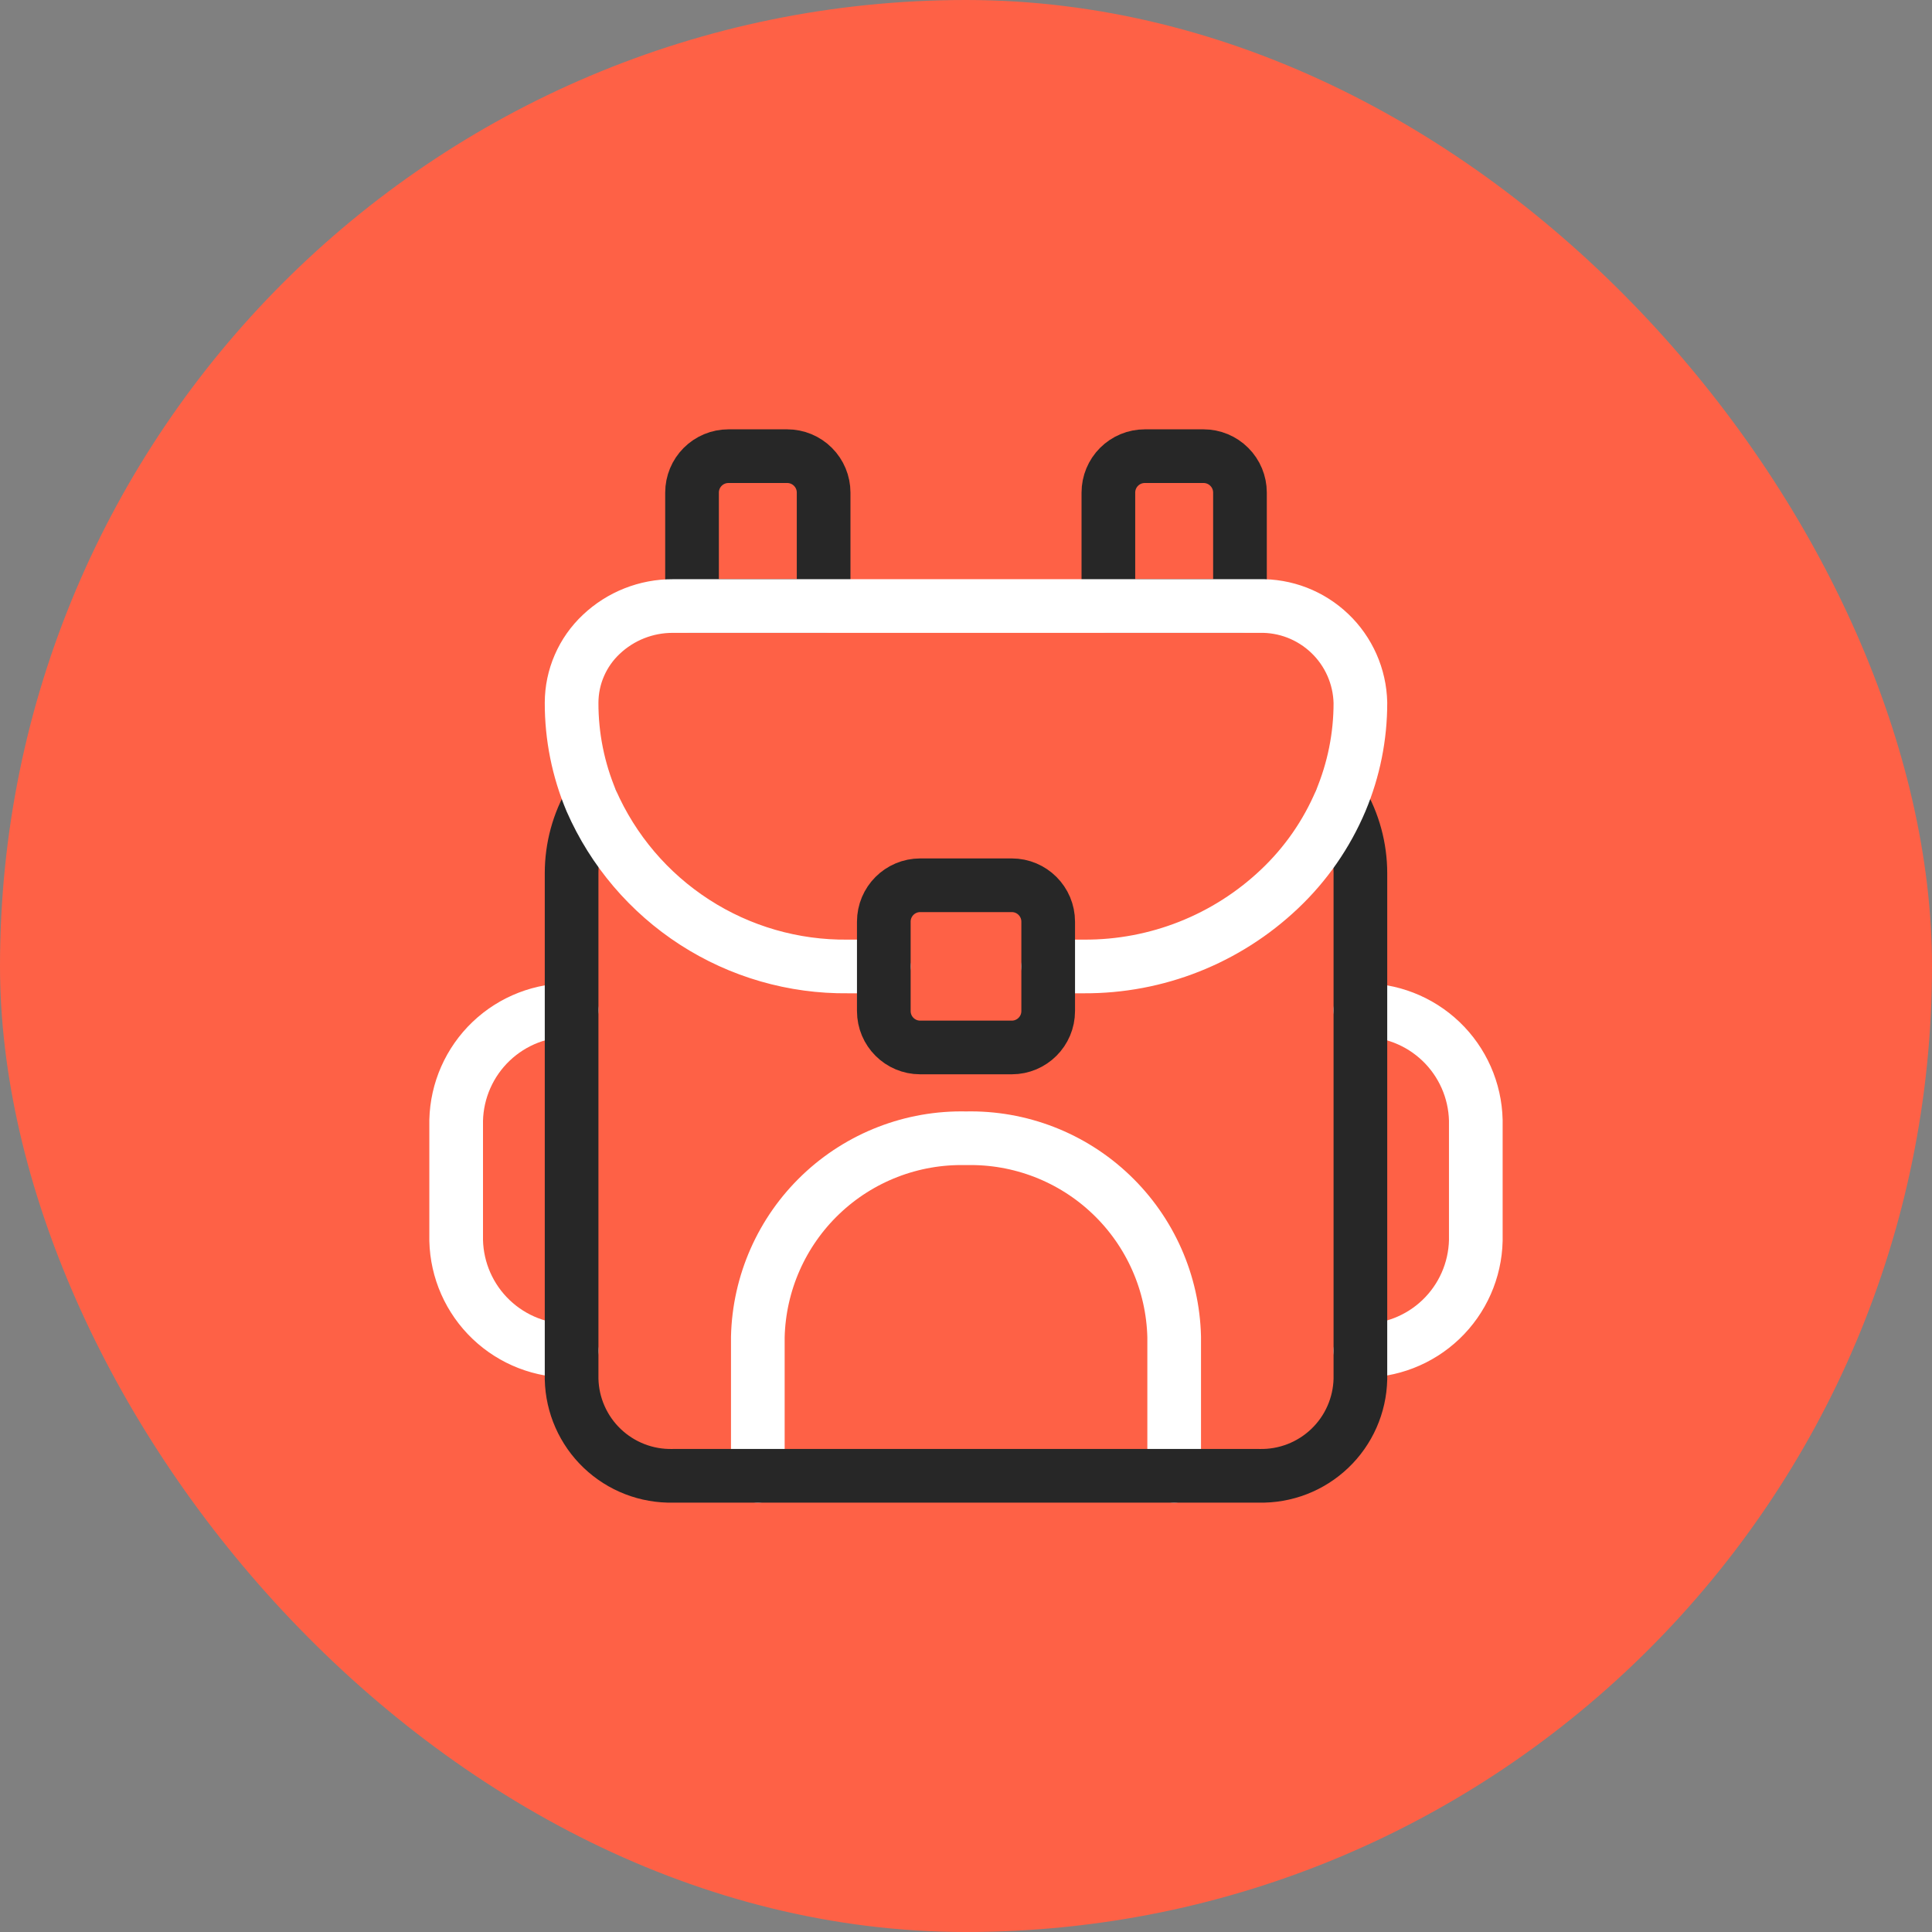
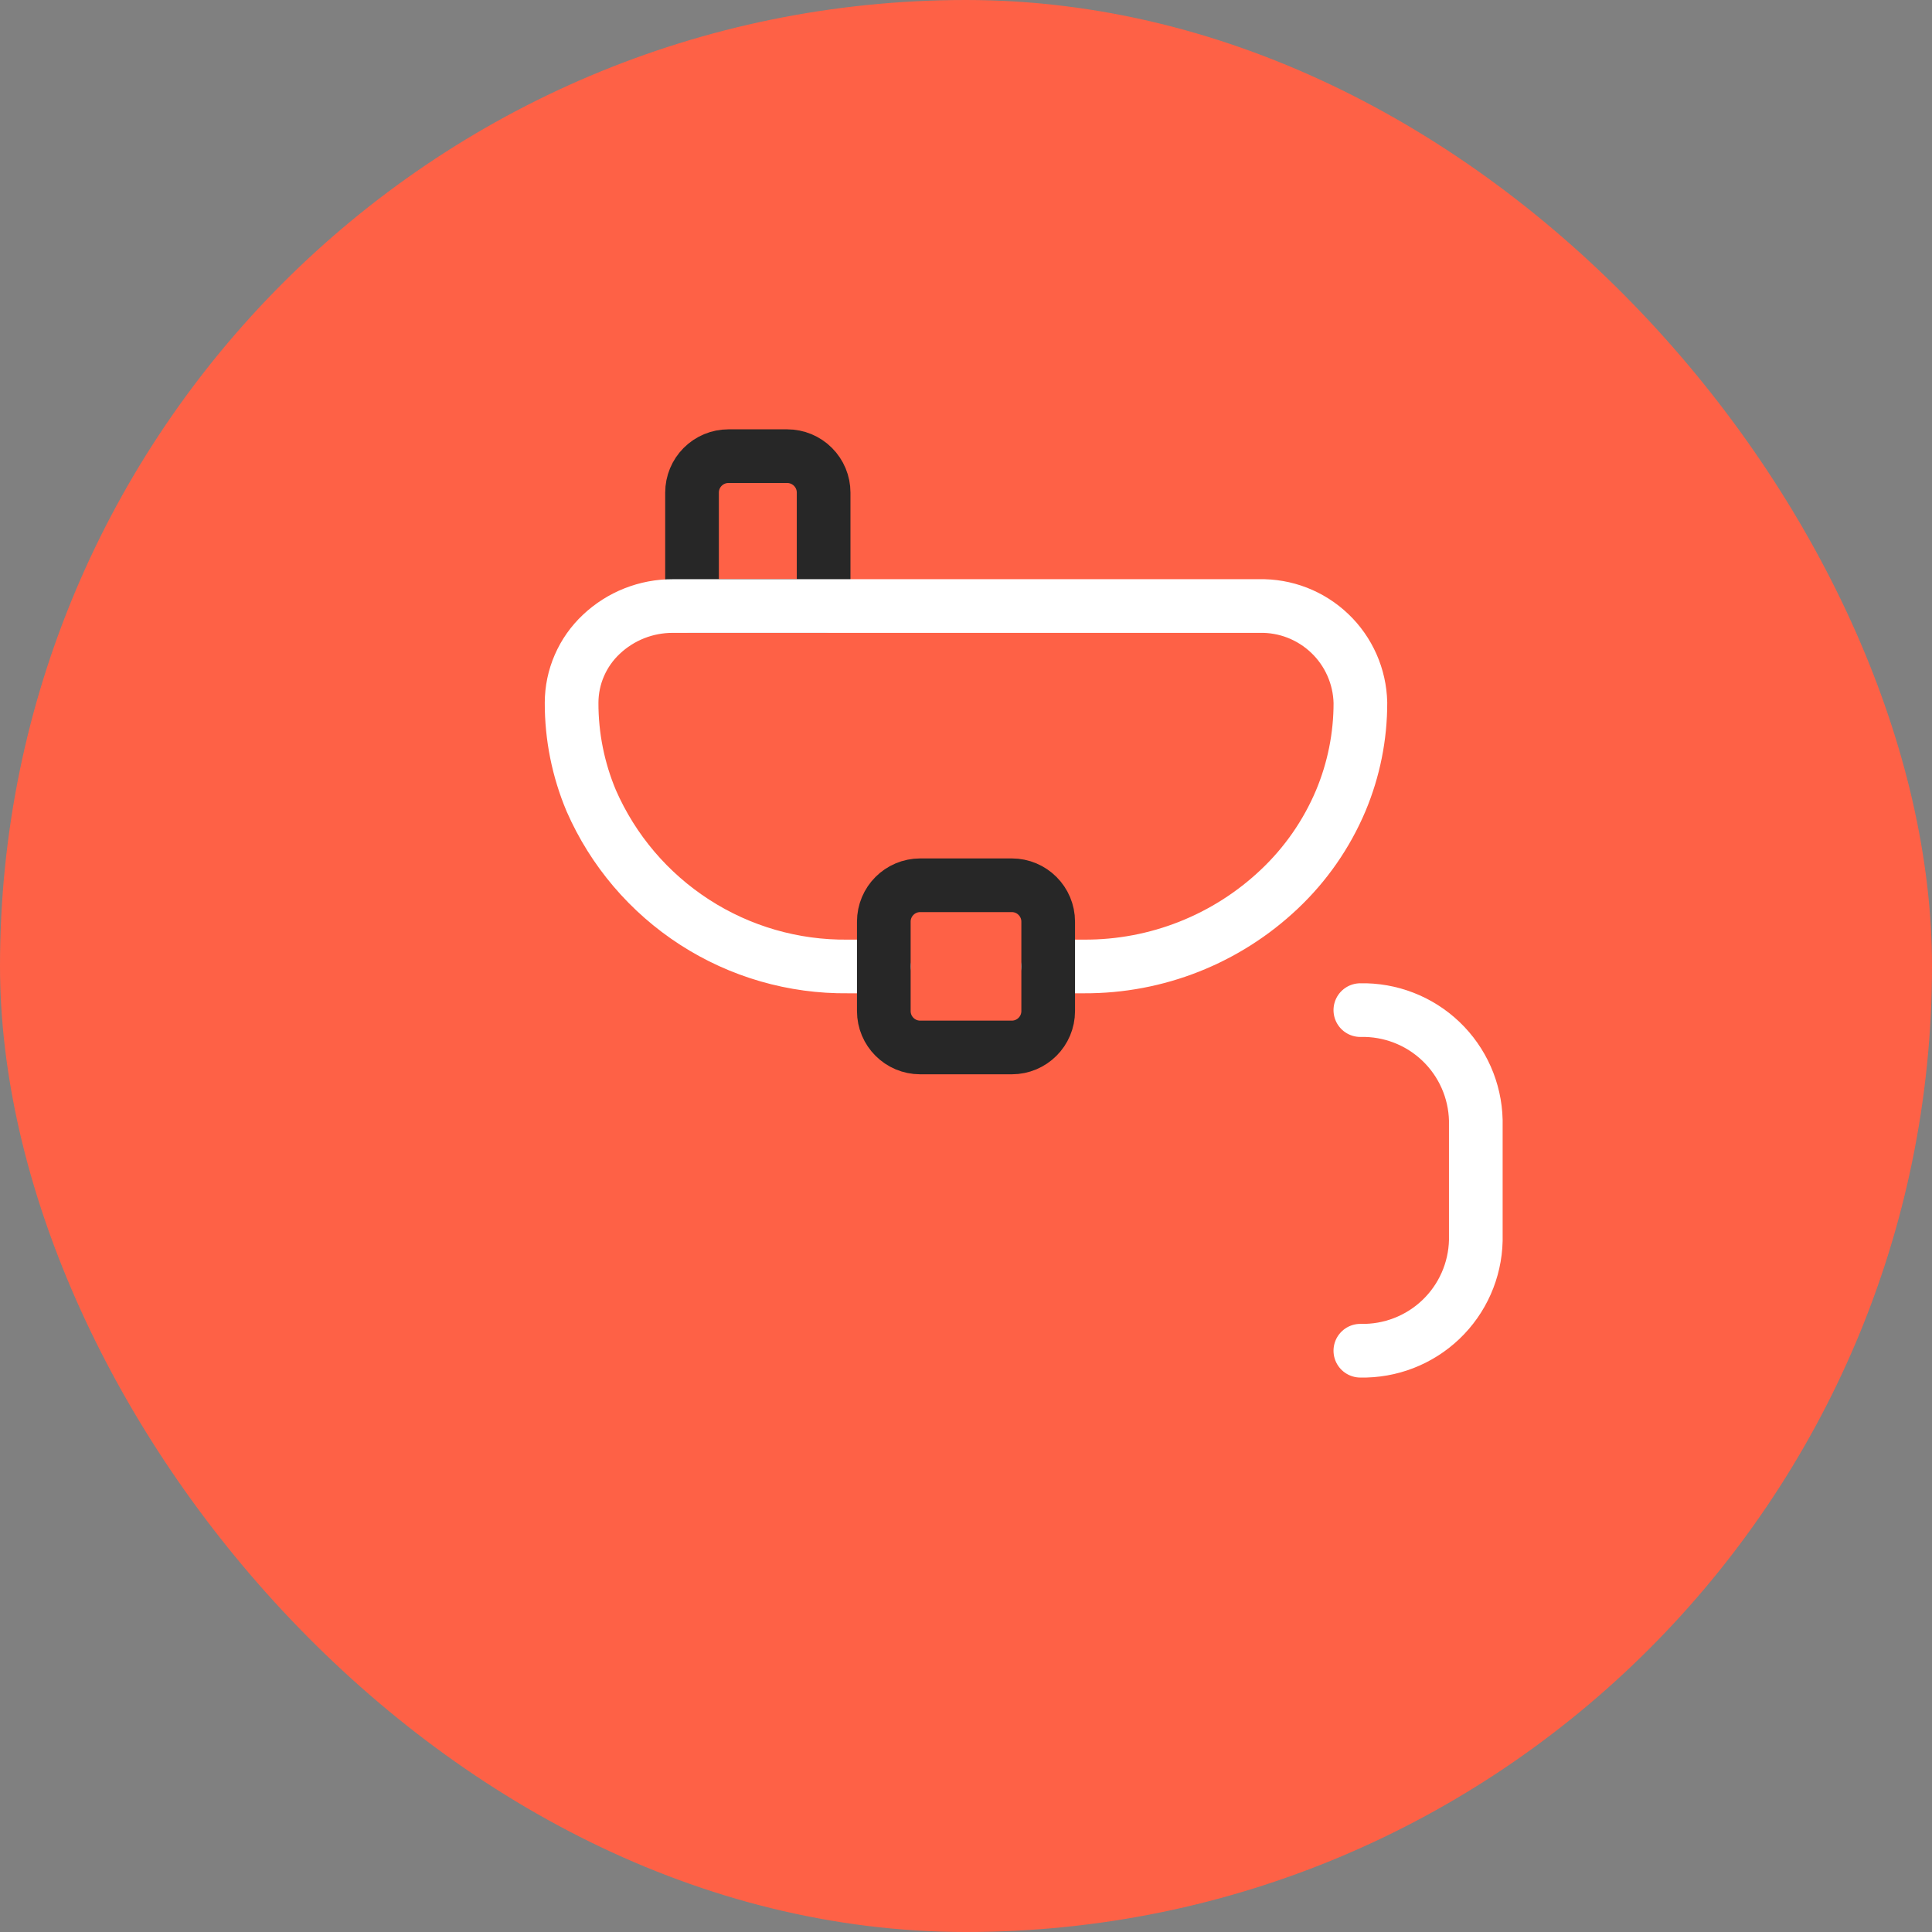
<svg xmlns="http://www.w3.org/2000/svg" width="72" height="72" viewBox="0 0 72 72" fill="none">
  <rect x="0" y="0" width="72" height="72" fill="#808080" stroke="none" />
  <rect width="72" height="72" rx="36" fill="#FE6146" />
-   <path d="M21.303 37.644C20.188 37.619 19.109 38.037 18.302 38.807C17.495 39.577 17.027 40.636 17 41.751V46.23C17.027 47.345 17.495 48.404 18.302 49.174C19.109 49.944 20.188 50.362 21.303 50.337V50.337" stroke="white" stroke-width="2" stroke-linecap="round" stroke-linejoin="round" />
  <path d="M50.696 37.644C51.811 37.619 52.891 38.037 53.698 38.807C54.505 39.577 54.973 40.636 54.999 41.751V46.23C54.973 47.345 54.505 48.404 53.698 49.174C52.891 49.944 51.811 50.362 50.696 50.337V50.337" stroke="white" stroke-width="2" stroke-linecap="round" stroke-linejoin="round" />
-   <path d="M28.242 54.999V49.824C28.29 47.814 29.134 45.905 30.588 44.517C32.043 43.128 33.989 42.374 36 42.42V42.42C38.01 42.374 39.956 43.128 41.411 44.517C42.866 45.905 43.71 47.814 43.758 49.824V54.999" stroke="white" stroke-width="2" stroke-linecap="round" stroke-linejoin="round" />
  <path d="M27.147 17H29.337C29.697 17 30.042 17.143 30.296 17.398C30.551 17.652 30.694 17.997 30.694 18.357V22.582H25.79V18.357C25.79 17.997 25.933 17.652 26.187 17.398C26.442 17.143 26.787 17 27.147 17V17Z" stroke="#272727" stroke-width="2" stroke-linecap="round" stroke-linejoin="round" />
-   <path d="M42.663 17H44.853C45.213 17 45.558 17.143 45.812 17.398C46.067 17.652 46.21 17.997 46.21 18.357V22.582H41.306V18.357C41.306 17.997 41.449 17.652 41.703 17.398C41.958 17.143 42.303 17 42.663 17Z" stroke="#272727" stroke-width="2" stroke-linecap="round" stroke-linejoin="round" />
-   <path d="M22.034 29.841C21.555 30.66 21.302 31.591 21.302 32.54V51.395C21.313 51.879 21.419 52.357 21.615 52.8C21.811 53.244 22.092 53.645 22.443 53.979C22.794 54.314 23.207 54.576 23.659 54.751C24.111 54.926 24.593 55.01 25.078 54.999H46.921C47.406 55.01 47.888 54.926 48.34 54.751C48.792 54.576 49.205 54.314 49.556 53.979C49.907 53.645 50.188 53.244 50.384 52.801C50.58 52.357 50.687 51.879 50.698 51.395V32.54C50.697 31.591 50.444 30.66 49.966 29.841" stroke="#272727" stroke-width="2" stroke-linecap="round" stroke-linejoin="round" />
  <path d="M39.061 36.017H40.4C43.107 36.03 45.714 34.997 47.678 33.136C48.661 32.208 49.44 31.086 49.966 29.841C50.451 28.685 50.7 27.443 50.698 26.189C50.687 25.704 50.58 25.227 50.384 24.783C50.188 24.34 49.907 23.939 49.556 23.605C49.205 23.27 48.792 23.008 48.34 22.832C47.888 22.658 47.406 22.573 46.921 22.585H25.078C24.085 22.581 23.129 22.959 22.408 23.641C22.06 23.968 21.782 24.362 21.592 24.801C21.401 25.239 21.303 25.711 21.302 26.189C21.299 27.443 21.548 28.685 22.034 29.841C22.846 31.696 24.186 33.27 25.887 34.368C27.588 35.467 29.575 36.04 31.599 36.017H32.938" stroke="white" stroke-width="2" stroke-linecap="round" stroke-linejoin="round" />
  <path d="M37.706 32.991H34.294C33.544 32.991 32.937 33.599 32.937 34.348V37.679C32.937 38.429 33.544 39.036 34.294 39.036H37.706C38.455 39.036 39.063 38.429 39.063 37.679V34.348C39.063 33.599 38.455 32.991 37.706 32.991Z" stroke="#272727" stroke-width="2" stroke-linecap="round" stroke-linejoin="round" />
</svg>